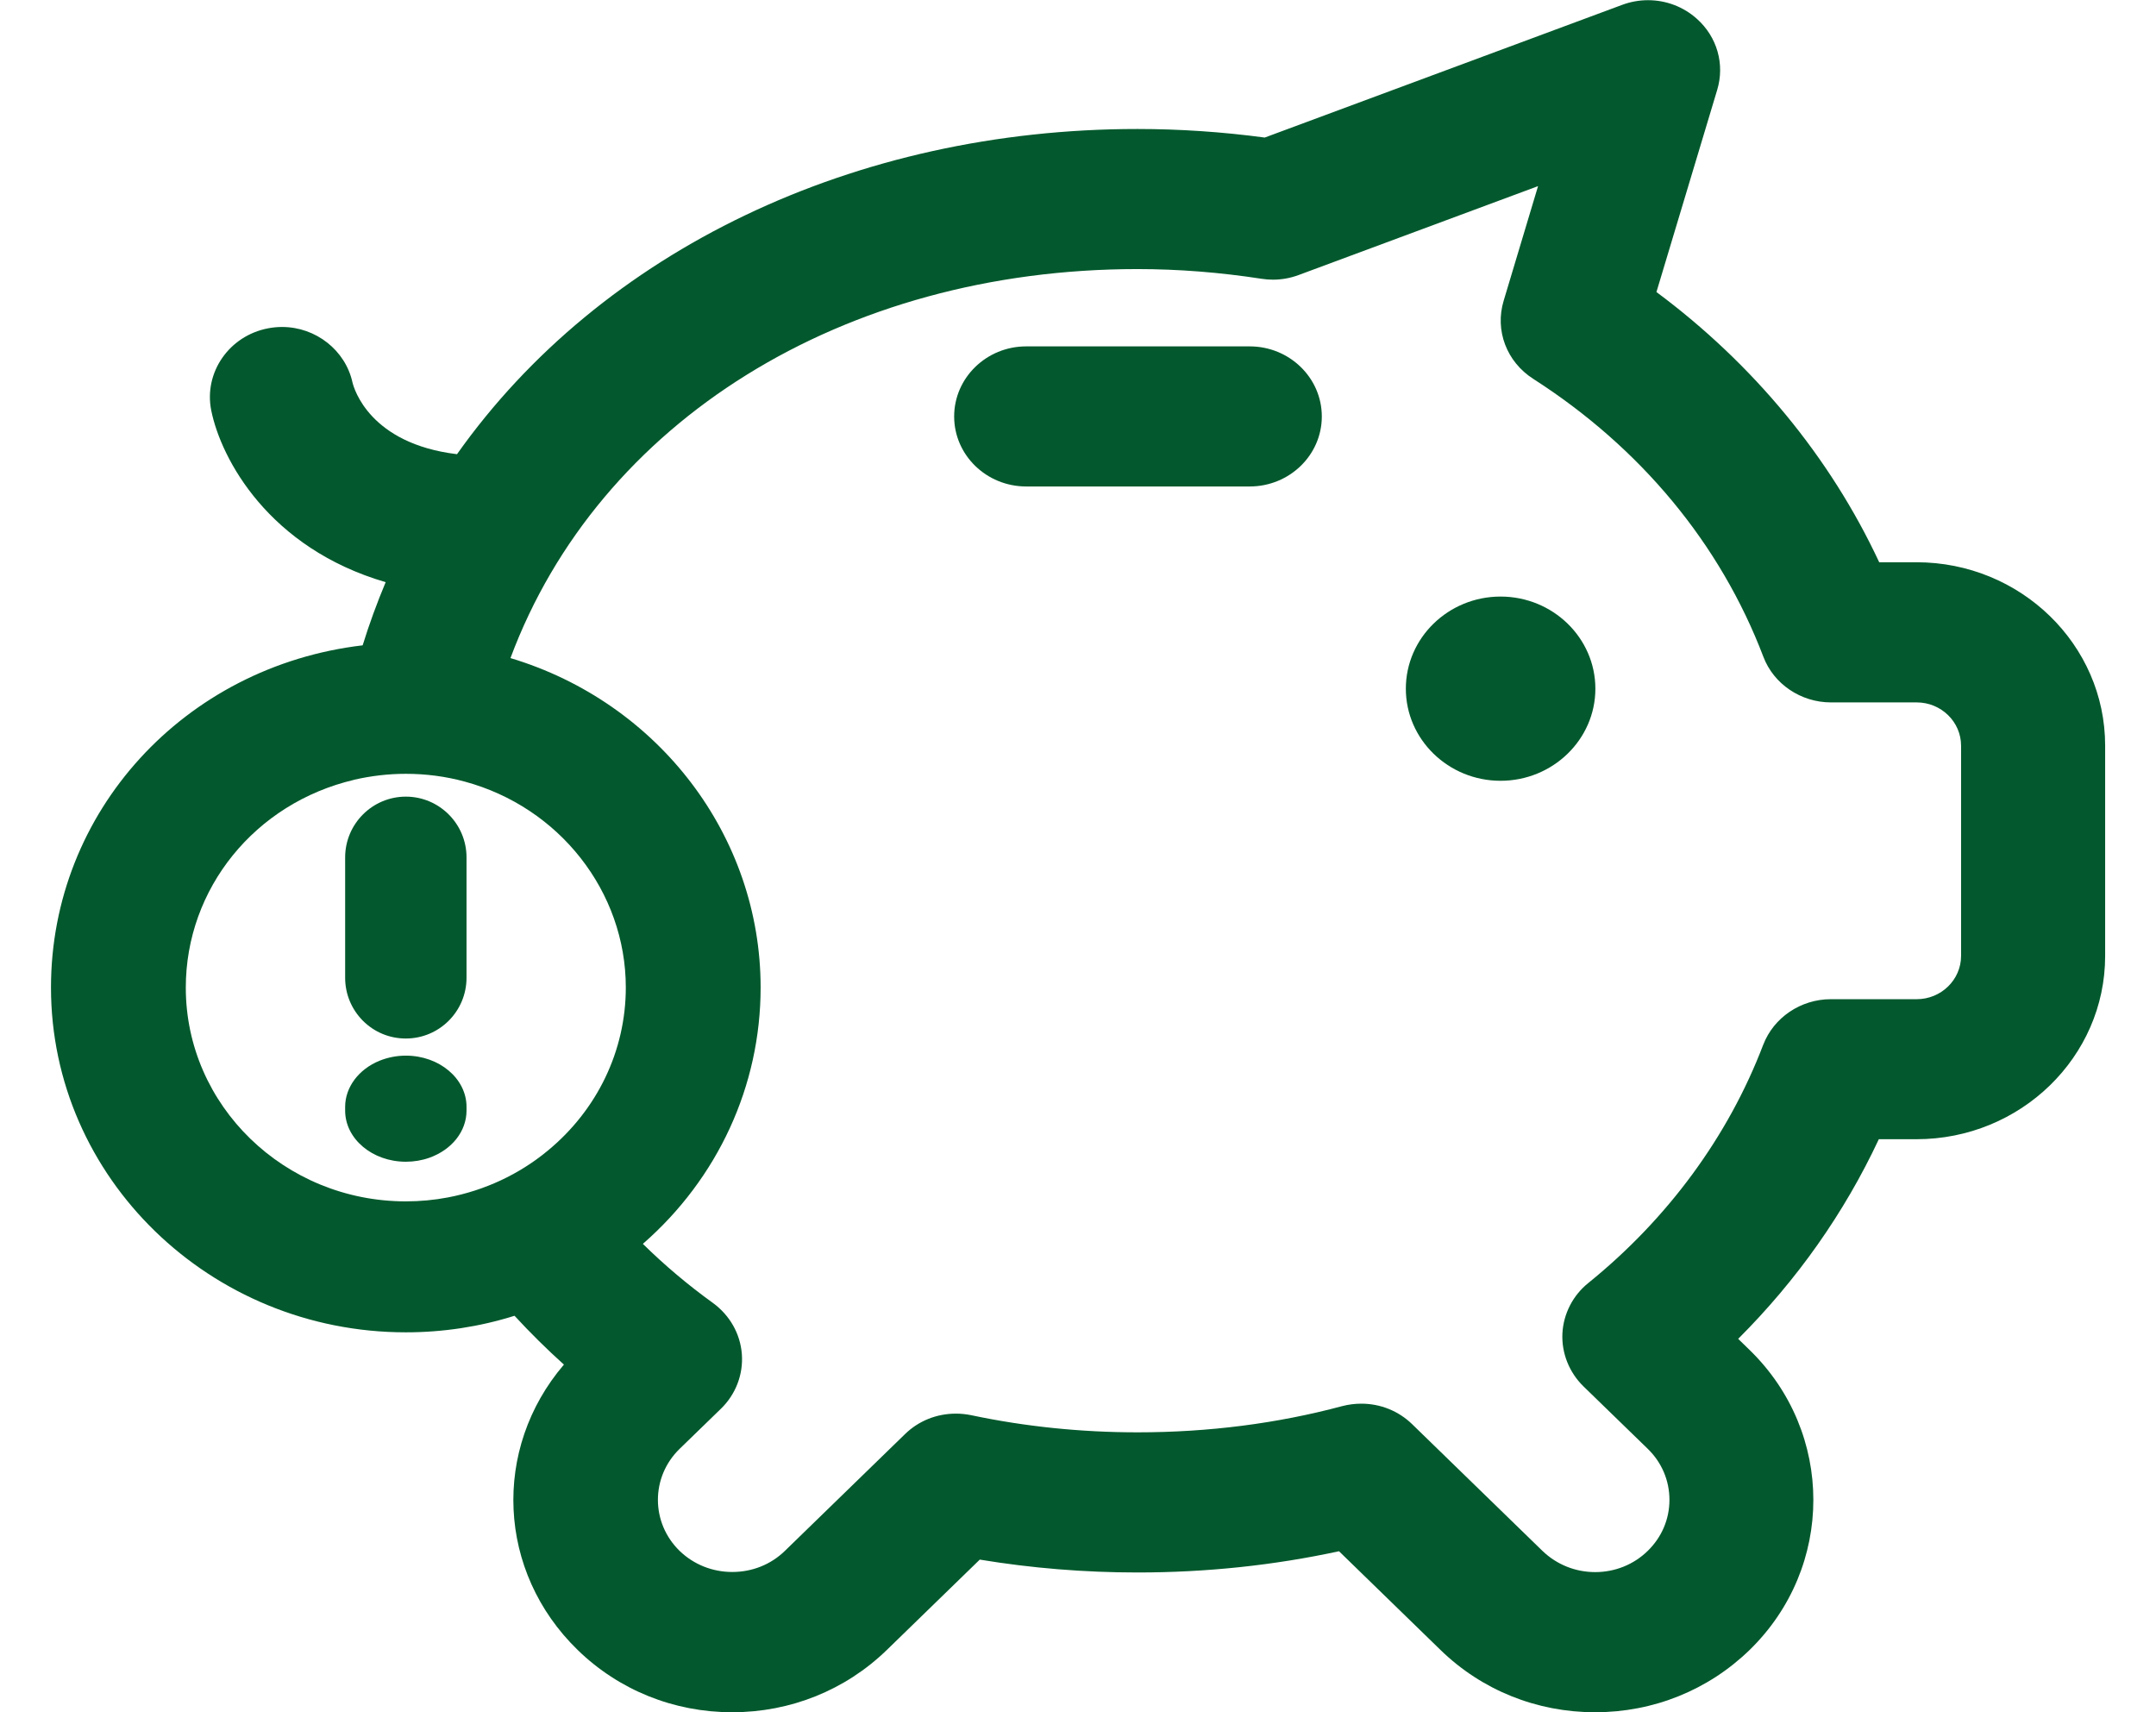
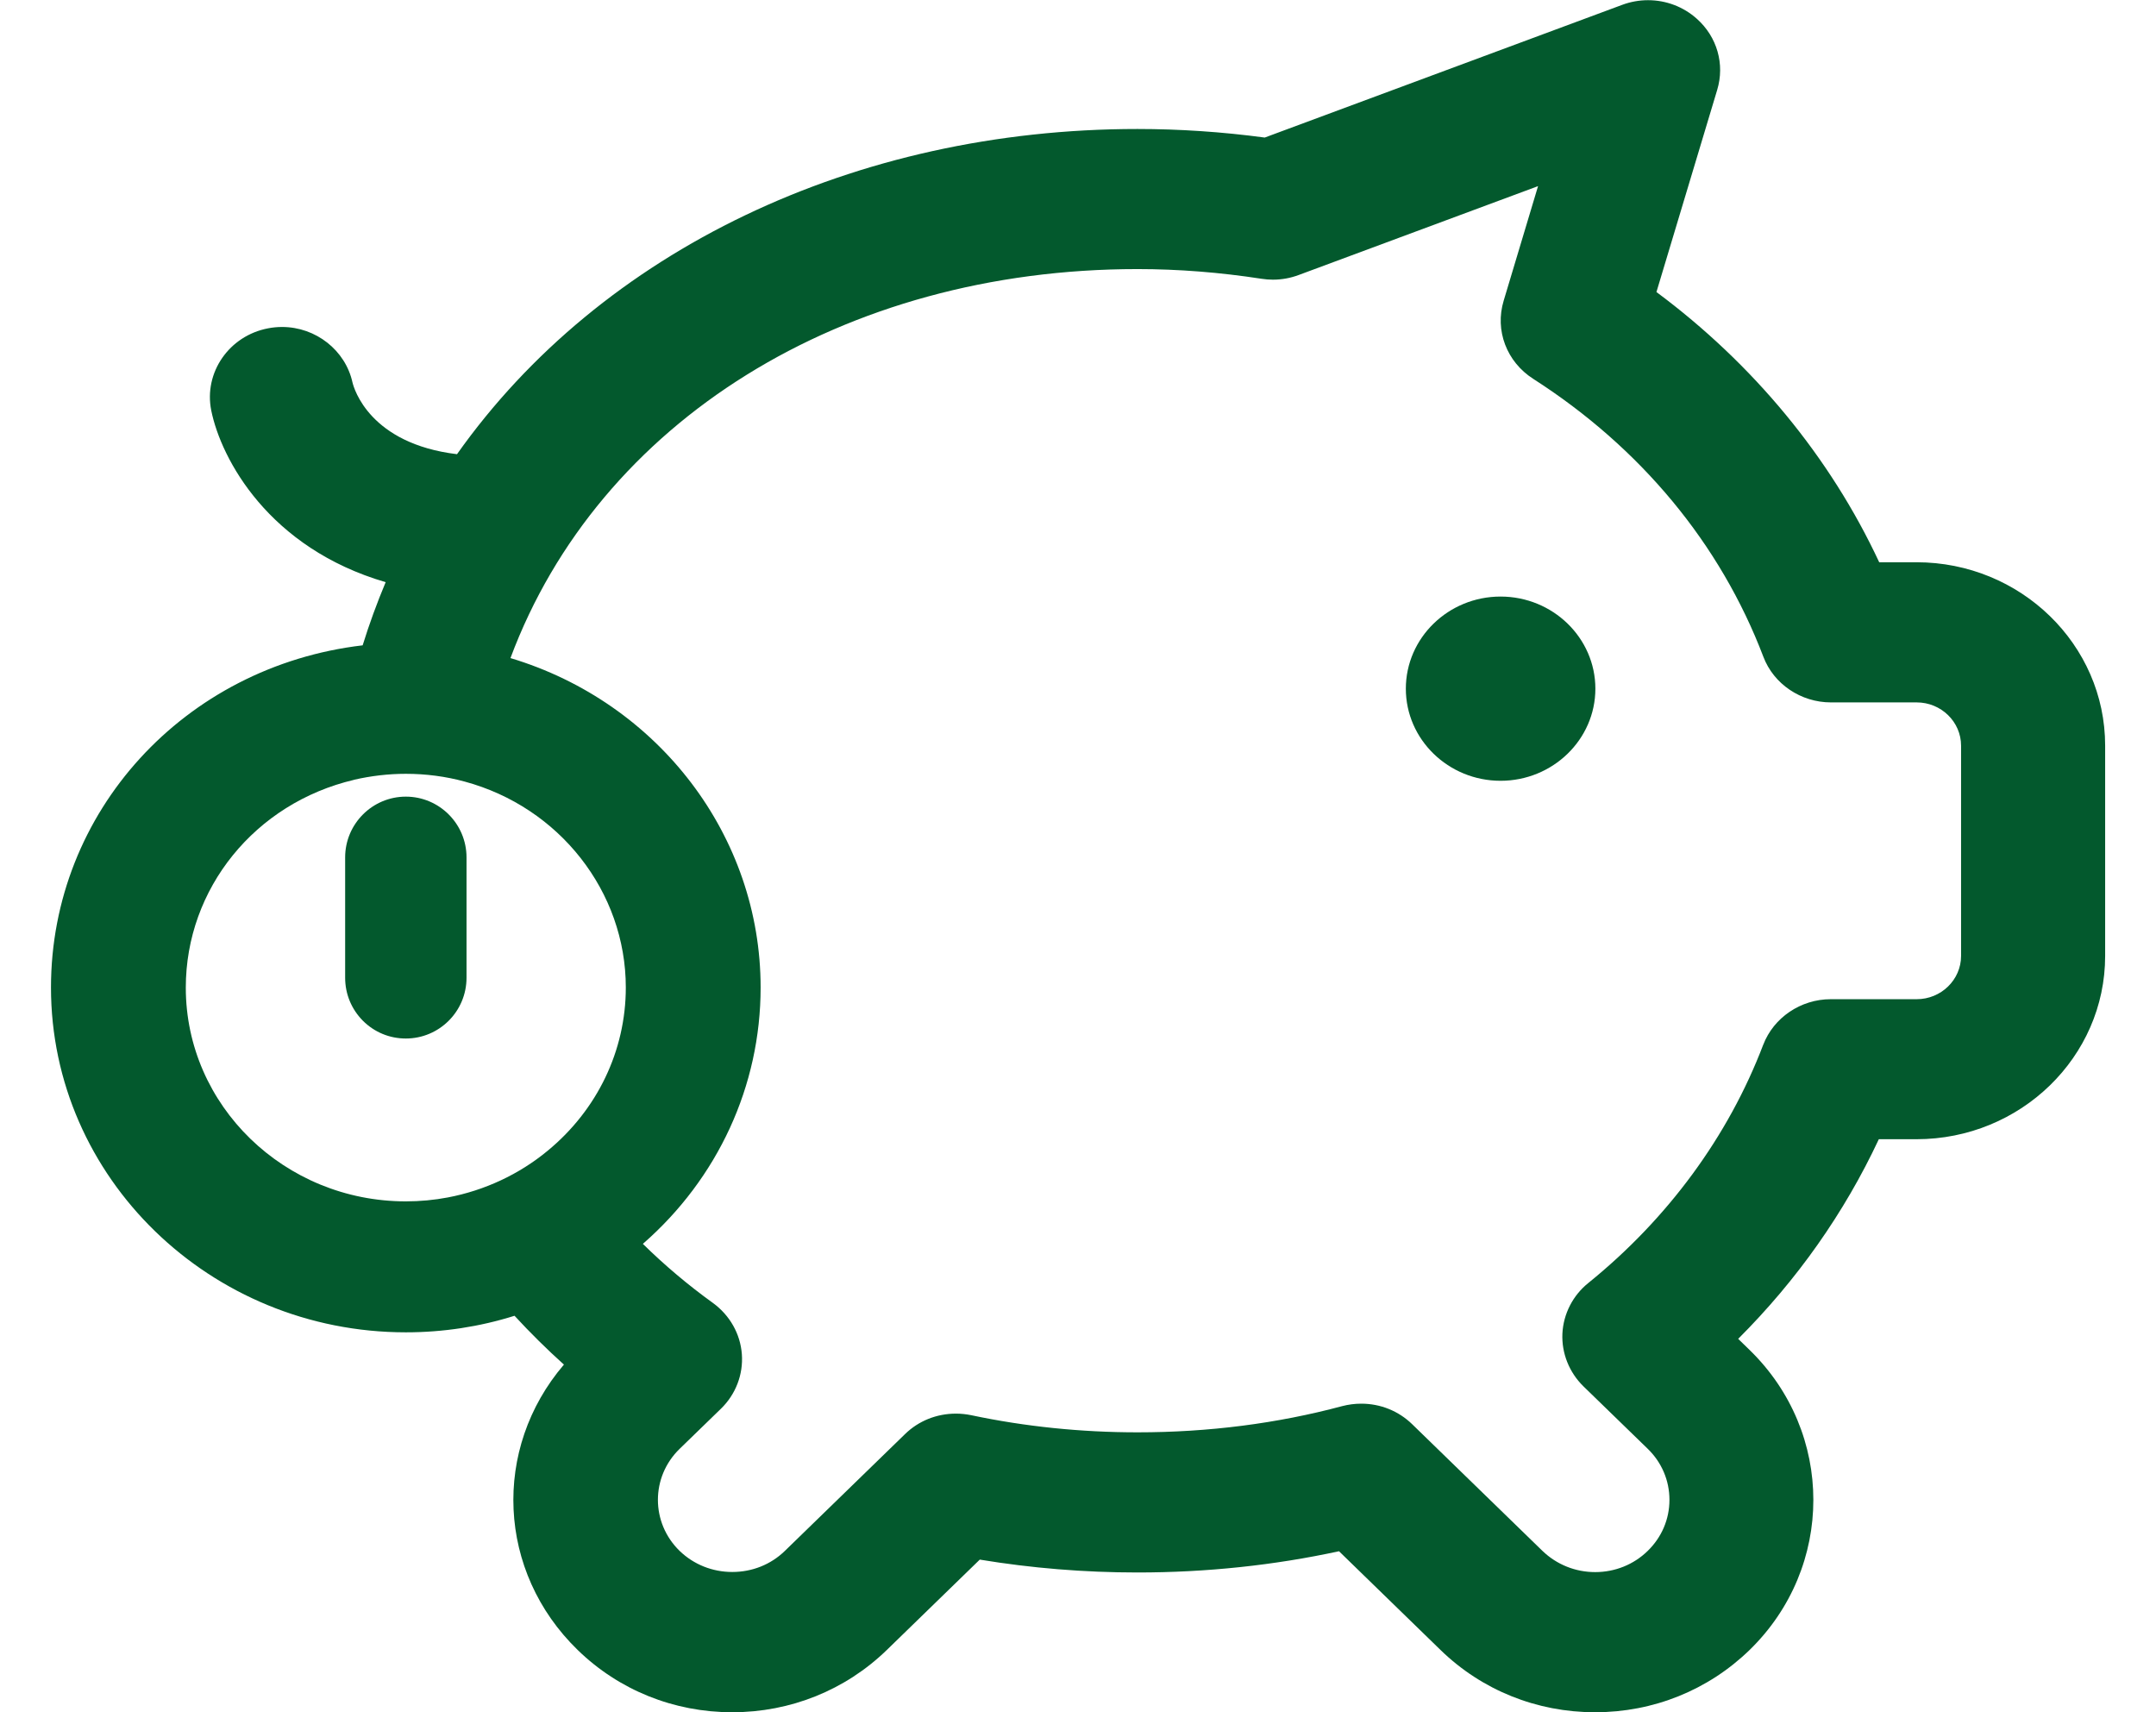
<svg xmlns="http://www.w3.org/2000/svg" width="34" height="27" viewBox="0 0 34 27" fill="none">
  <path d="M30.226 8.866H29.635C28.862 7.209 27.65 5.74 26.122 4.605L27.08 1.418C27.202 1.013 27.08 0.582 26.759 0.296C26.548 0.107 26.275 0.003 25.989 0.003C25.85 0.003 25.712 0.028 25.583 0.076L19.945 2.169C19.273 2.079 18.599 2.034 17.938 2.034C13.482 2.034 9.481 3.949 7.207 7.162C5.831 6.996 5.583 6.13 5.559 6.032C5.448 5.524 4.981 5.156 4.448 5.156C4.374 5.156 4.3 5.163 4.229 5.177C3.614 5.293 3.212 5.874 3.331 6.471C3.487 7.243 4.241 8.643 6.082 9.18C5.945 9.507 5.823 9.84 5.719 10.176C2.906 10.507 0.804 12.802 0.804 15.572C0.804 18.57 3.315 21.009 6.4 21.009C6.987 21.009 7.564 20.921 8.114 20.748C8.361 21.016 8.622 21.274 8.893 21.518C7.758 22.845 7.838 24.783 9.111 26.019C9.761 26.651 10.626 27 11.547 27C12.467 27 13.332 26.651 13.984 26.019L15.451 24.593C16.261 24.727 17.097 24.796 17.938 24.796C19.025 24.796 20.093 24.683 21.116 24.461L22.718 26.019C23.368 26.651 24.233 27 25.154 27C26.075 27 26.938 26.651 27.59 26.019C28.932 24.713 28.932 22.59 27.59 21.286L27.411 21.112C28.338 20.186 29.084 19.128 29.629 17.964H30.222C31.863 17.964 33.198 16.668 33.198 15.074V11.757C33.198 10.163 31.864 8.866 30.223 8.866H30.226ZM27.806 16.474C27.255 17.92 26.3 19.218 25.049 20.23C24.804 20.426 24.654 20.719 24.639 21.029C24.625 21.338 24.746 21.641 24.971 21.861L25.985 22.846C26.206 23.061 26.327 23.346 26.327 23.651C26.327 23.956 26.205 24.241 25.984 24.456C25.764 24.671 25.469 24.79 25.156 24.79C24.843 24.79 24.549 24.671 24.326 24.457L22.27 22.458C22.055 22.249 21.77 22.134 21.467 22.134C21.366 22.134 21.265 22.147 21.165 22.173C20.143 22.447 19.058 22.586 17.939 22.586C17.05 22.586 16.168 22.496 15.317 22.316C15.238 22.3 15.157 22.291 15.076 22.291C14.771 22.291 14.486 22.405 14.272 22.614L12.377 24.456C12.156 24.671 11.862 24.788 11.548 24.788C11.234 24.788 10.94 24.67 10.718 24.456C10.261 24.011 10.261 23.29 10.718 22.846L11.369 22.214C11.602 21.988 11.723 21.673 11.699 21.353C11.675 21.033 11.509 20.74 11.243 20.546C10.852 20.264 10.48 19.951 10.138 19.614C11.321 18.582 11.995 17.122 11.995 15.572C11.995 13.182 10.384 11.078 8.05 10.377C9.442 6.643 13.297 4.243 17.939 4.243C18.582 4.243 19.24 4.295 19.895 4.396C19.954 4.405 20.013 4.41 20.074 4.41C20.214 4.41 20.35 4.385 20.479 4.337L24.255 2.935L23.713 4.741C23.571 5.21 23.759 5.705 24.179 5.974C25.875 7.061 27.13 8.576 27.808 10.356C27.971 10.787 28.4 11.076 28.874 11.076H30.226C30.612 11.076 30.926 11.383 30.926 11.758V15.074C30.926 15.449 30.612 15.756 30.226 15.756H28.871C28.398 15.756 27.97 16.046 27.806 16.475V16.474ZM5.583 12.296C5.852 12.234 6.127 12.202 6.4 12.202C6.717 12.202 7.028 12.243 7.326 12.324C8.822 12.727 9.869 14.062 9.869 15.572C9.869 16.566 9.419 17.503 8.635 18.147C8.185 18.519 7.641 18.772 7.063 18.882C6.848 18.923 6.625 18.944 6.4 18.944C4.486 18.944 2.93 17.432 2.93 15.574C2.93 14.012 4.021 12.665 5.583 12.297V12.296Z" fill="#03592D" />
  <path d="M23.664 9.407C22.84 9.407 22.17 10.059 22.17 10.86C22.17 11.66 22.84 12.312 23.664 12.312C24.488 12.312 25.159 11.66 25.159 10.86C25.159 10.059 24.488 9.407 23.664 9.407Z" fill="#03592D" />
-   <path d="M19.708 5.462H16.183C15.556 5.462 15.047 5.958 15.047 6.567C15.047 7.176 15.556 7.671 16.183 7.671H19.708C20.335 7.671 20.845 7.176 20.845 6.567C20.845 5.958 20.335 5.462 19.708 5.462Z" fill="#03592D" />
  <path d="M6.4 16.376C6.928 16.376 7.357 15.947 7.357 15.418V13.52C7.357 12.992 6.928 12.562 6.4 12.562C5.872 12.562 5.443 12.992 5.443 13.52V15.418C5.443 15.673 5.542 15.913 5.722 16.095C5.904 16.277 6.144 16.376 6.4 16.376Z" fill="#03592D" />
-   <path d="M6.4 18.319C6.528 18.319 6.654 18.298 6.772 18.256C7.127 18.129 7.357 17.838 7.357 17.513V17.453C7.357 17.008 6.928 16.646 6.4 16.646C6.256 16.646 6.116 16.674 5.986 16.726C5.656 16.86 5.443 17.145 5.443 17.453V17.513C5.443 17.958 5.872 18.319 6.4 18.319Z" fill="#03592D" />
</svg>